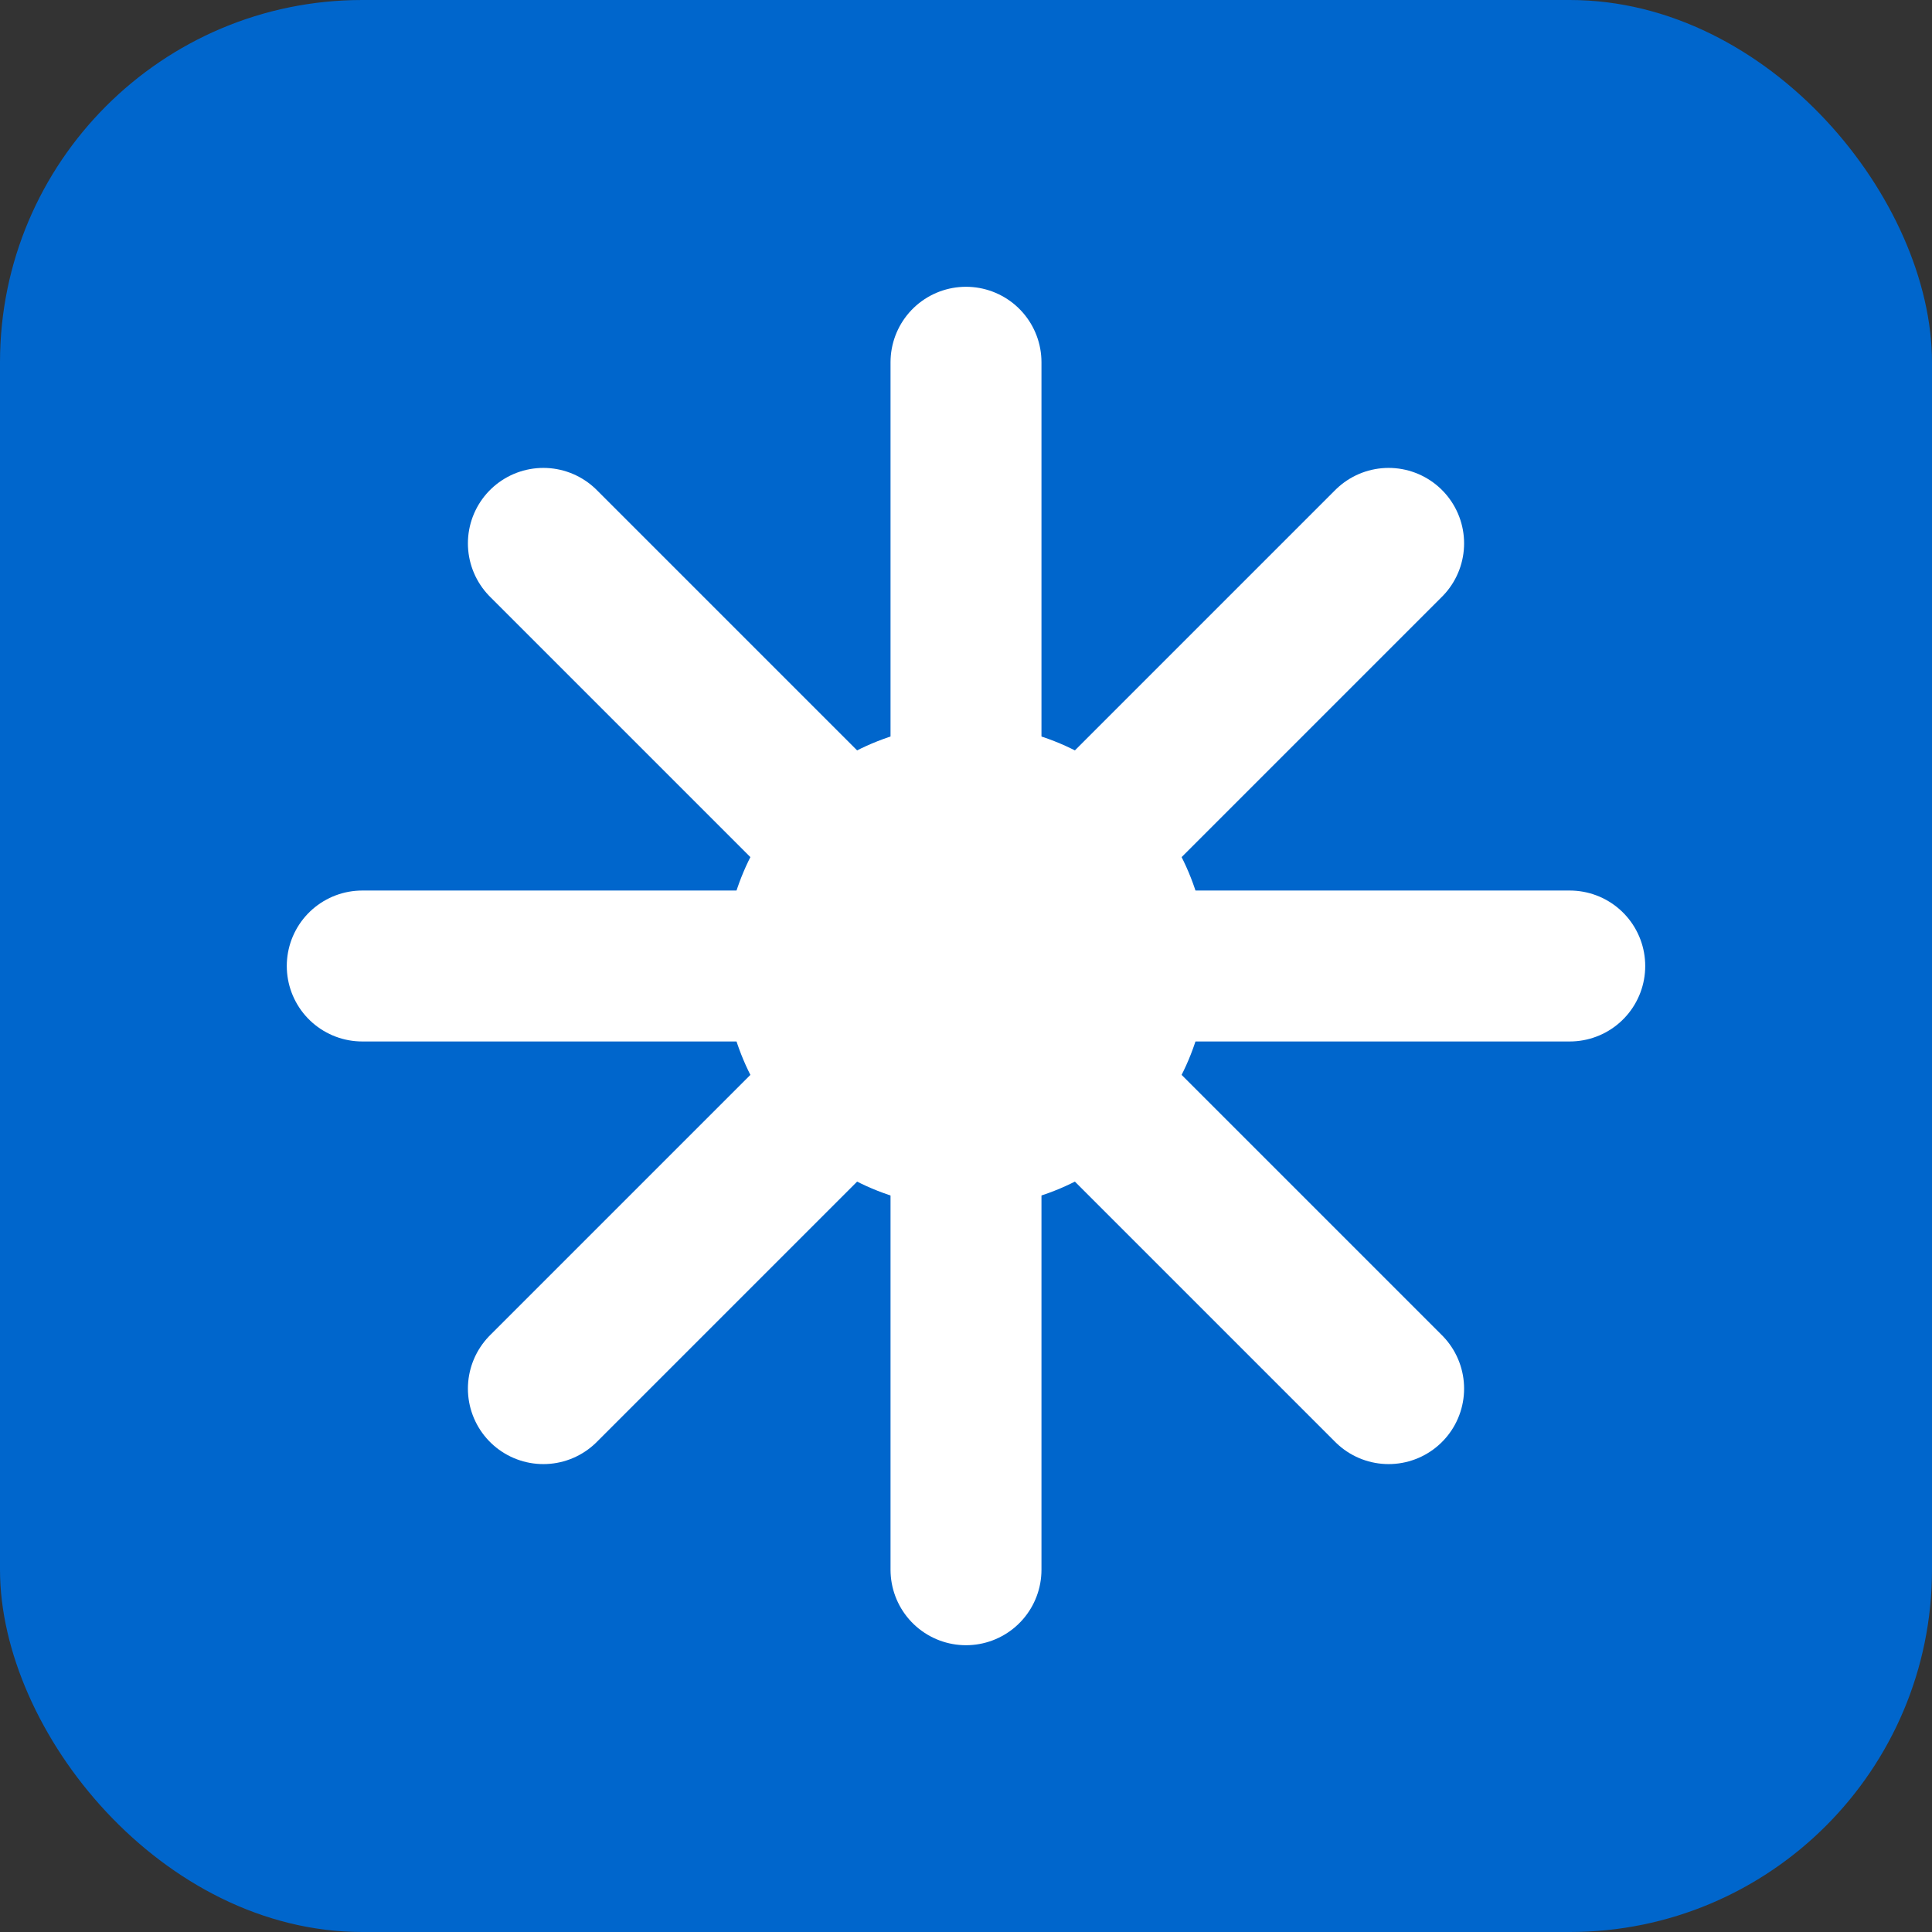
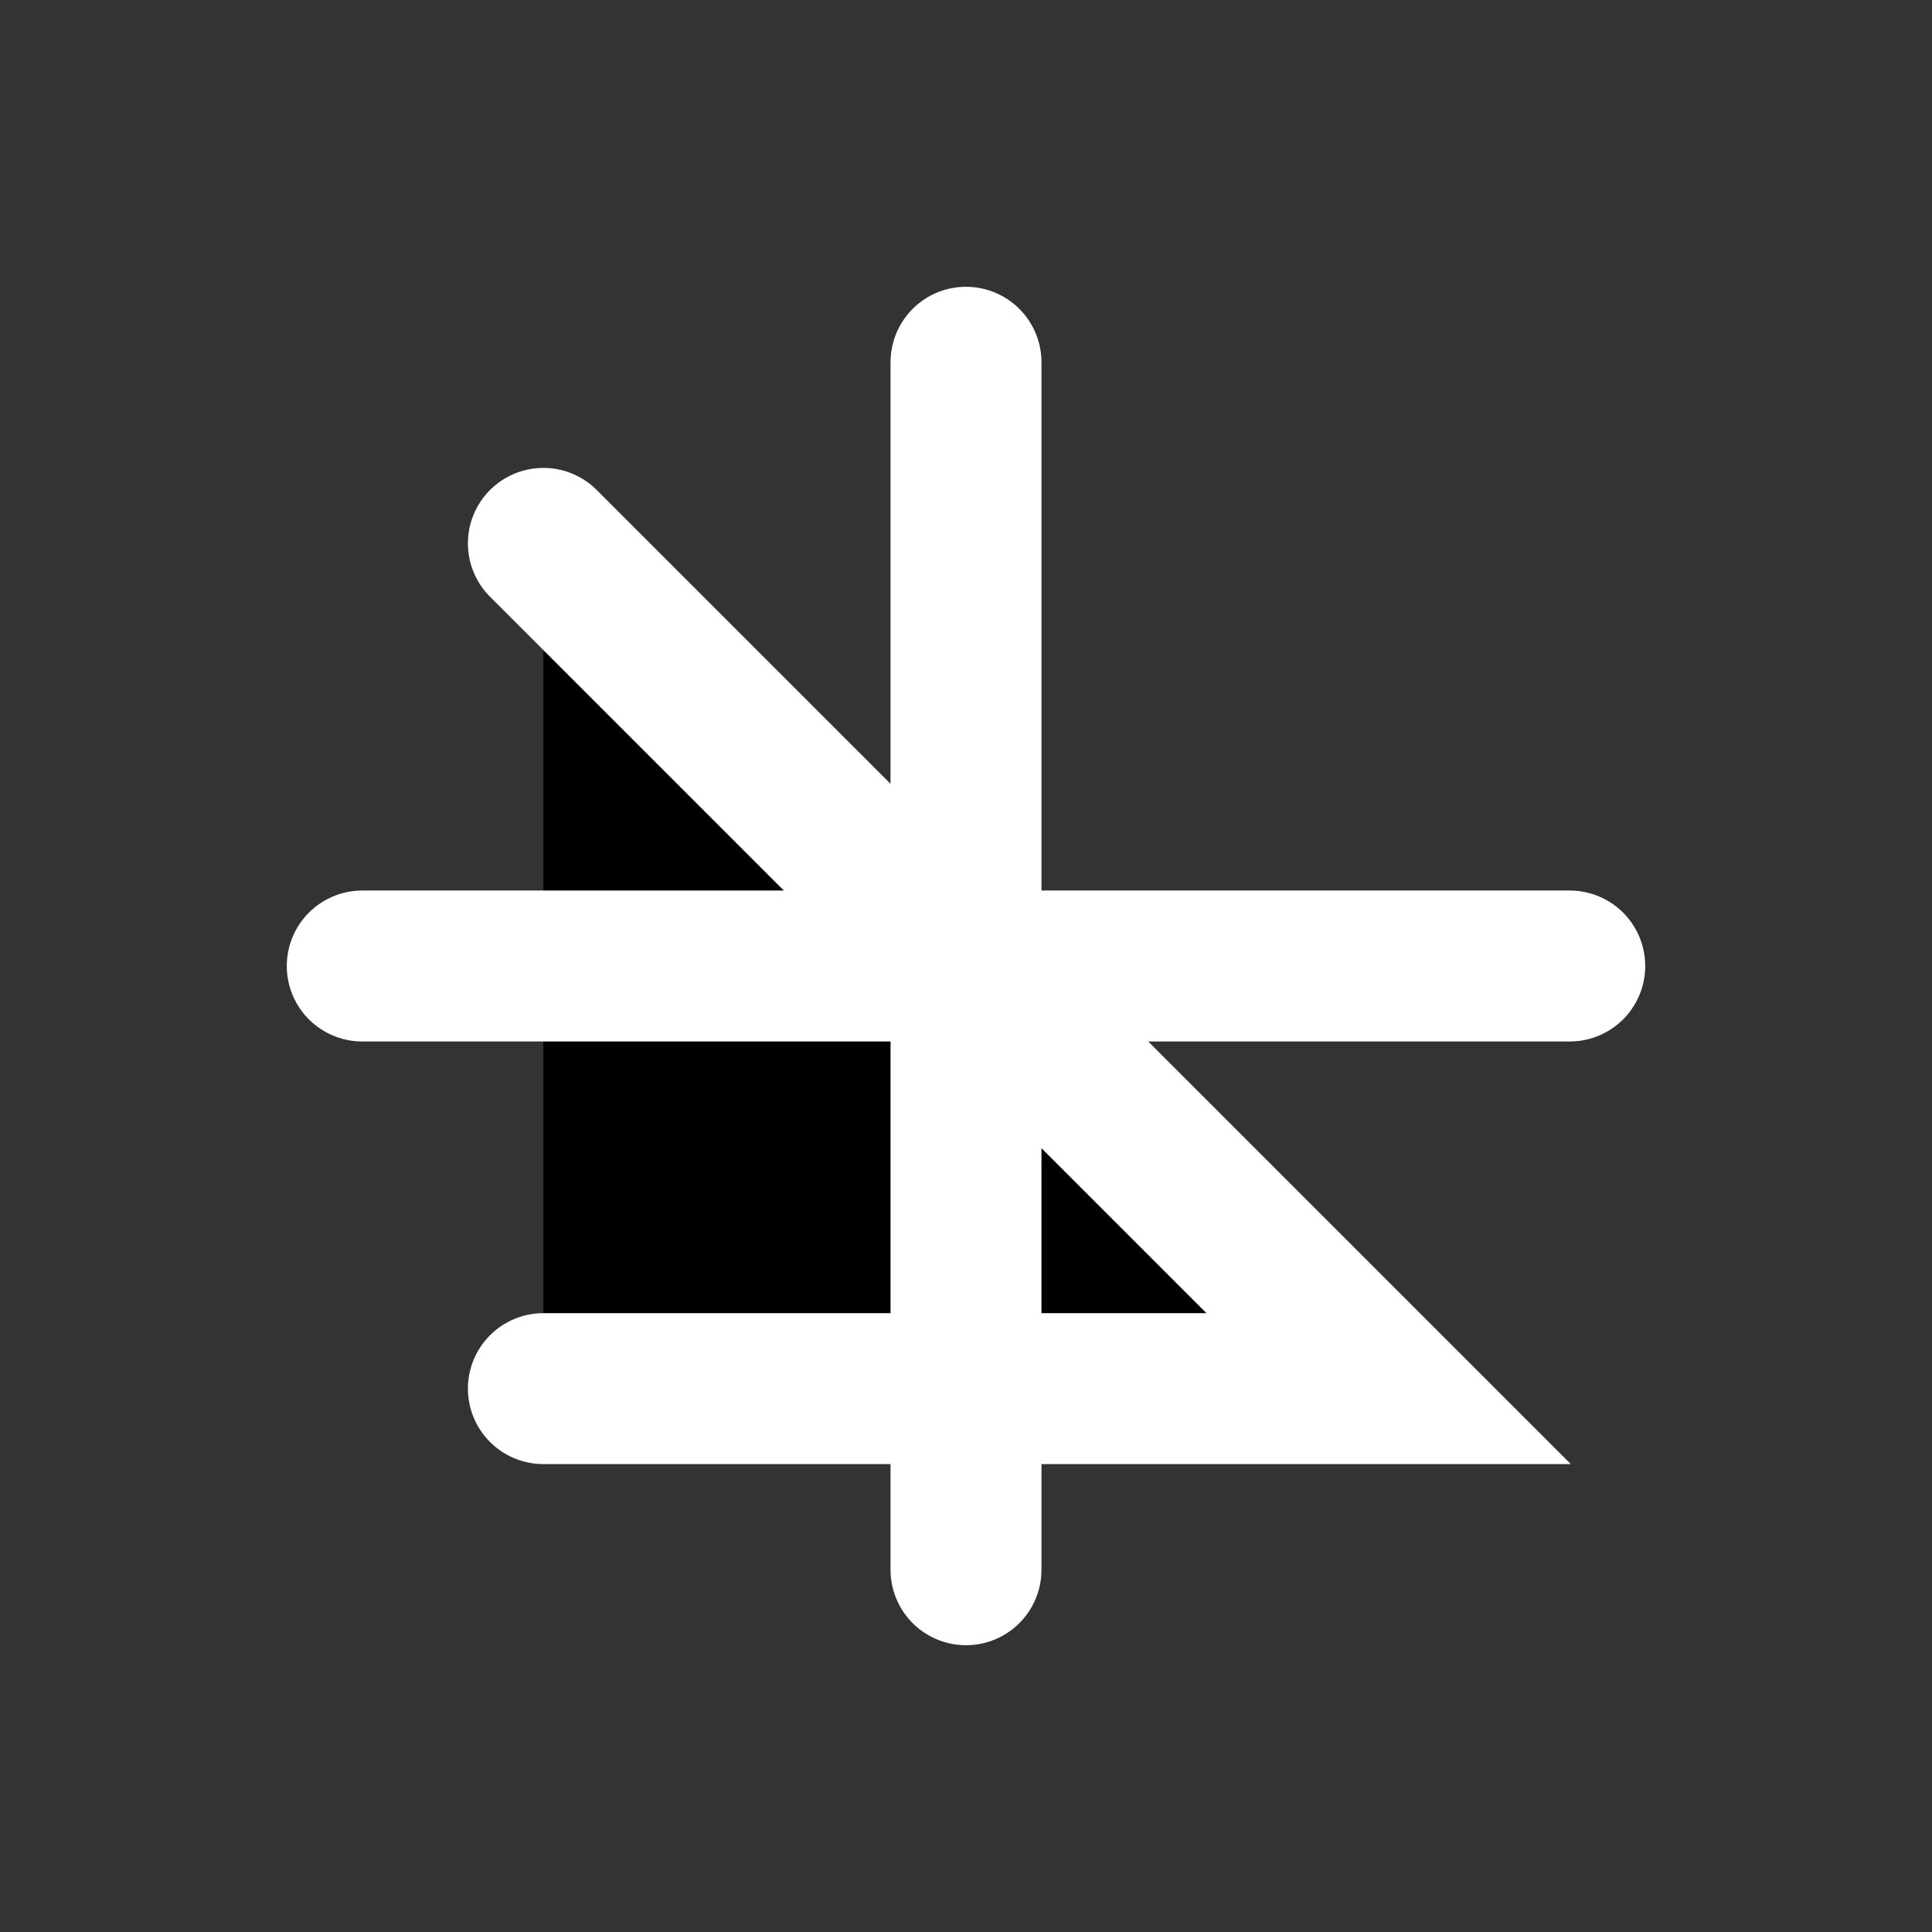
<svg xmlns="http://www.w3.org/2000/svg" width="32" height="32" viewBox="0 0 32 32">
  <rect x="0" y="0" width="32" height="32" fill="#333333" stroke="none" />
-   <rect width="32" height="32" rx="6" fill="#0066CC" />
-   <path d="M16 6L16 26M6 16L26 16M9 9L23 23M23 9L9 23" stroke="white" stroke-width="2.5" stroke-linecap="round" />
-   <circle cx="16" cy="16" r="4" fill="white" />
+   <path d="M16 6L16 26M6 16L26 16M9 9L23 23L9 23" stroke="white" stroke-width="2.5" stroke-linecap="round" />
</svg>